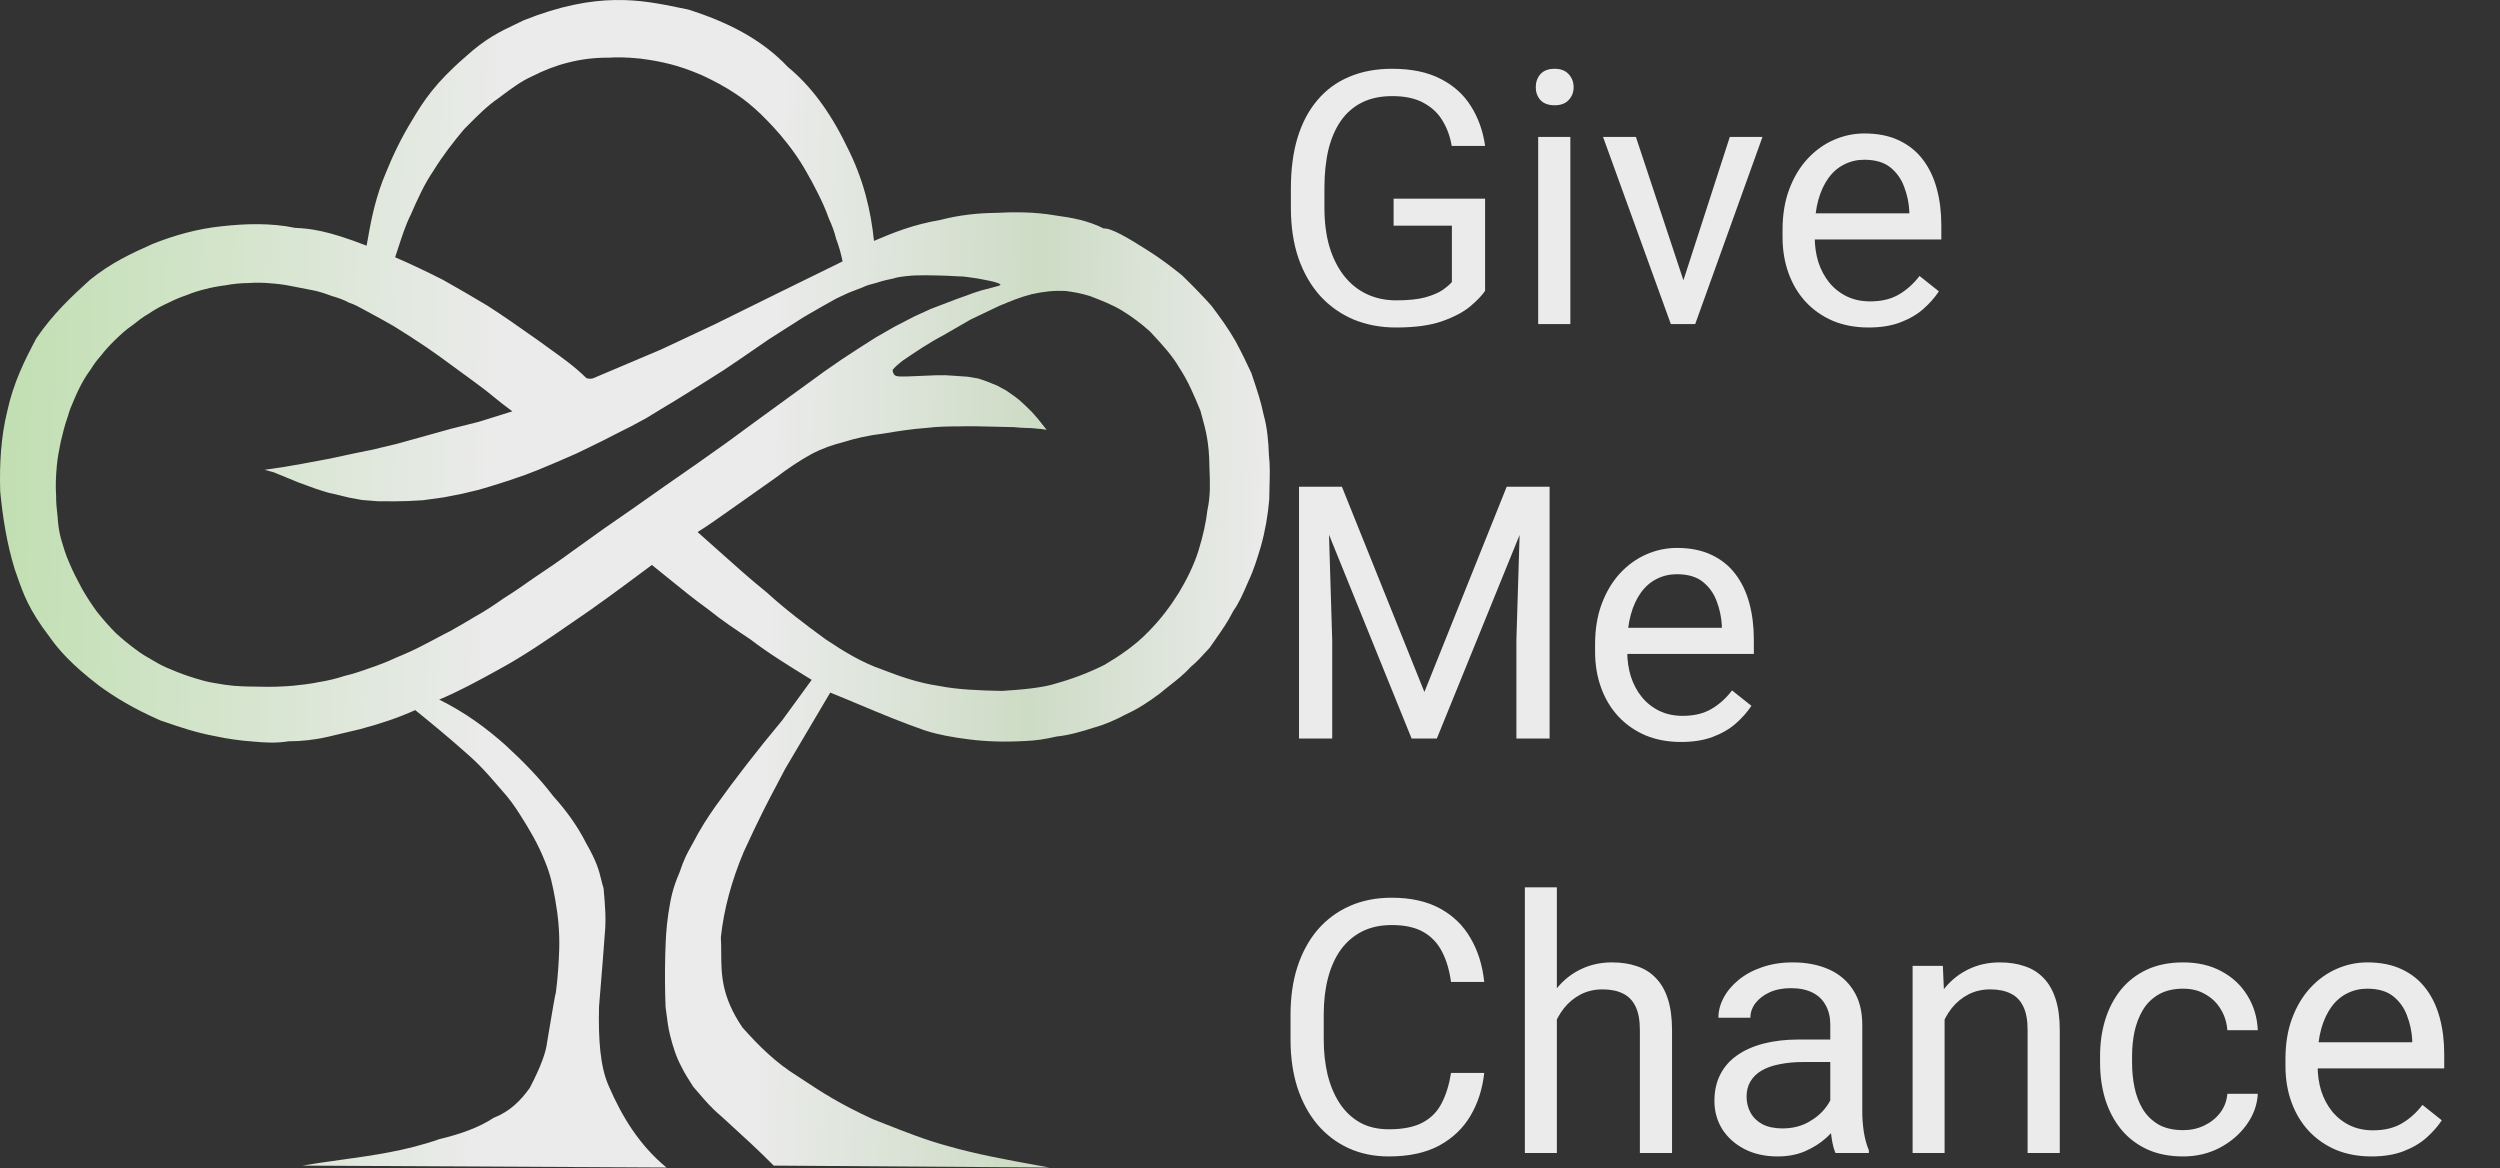
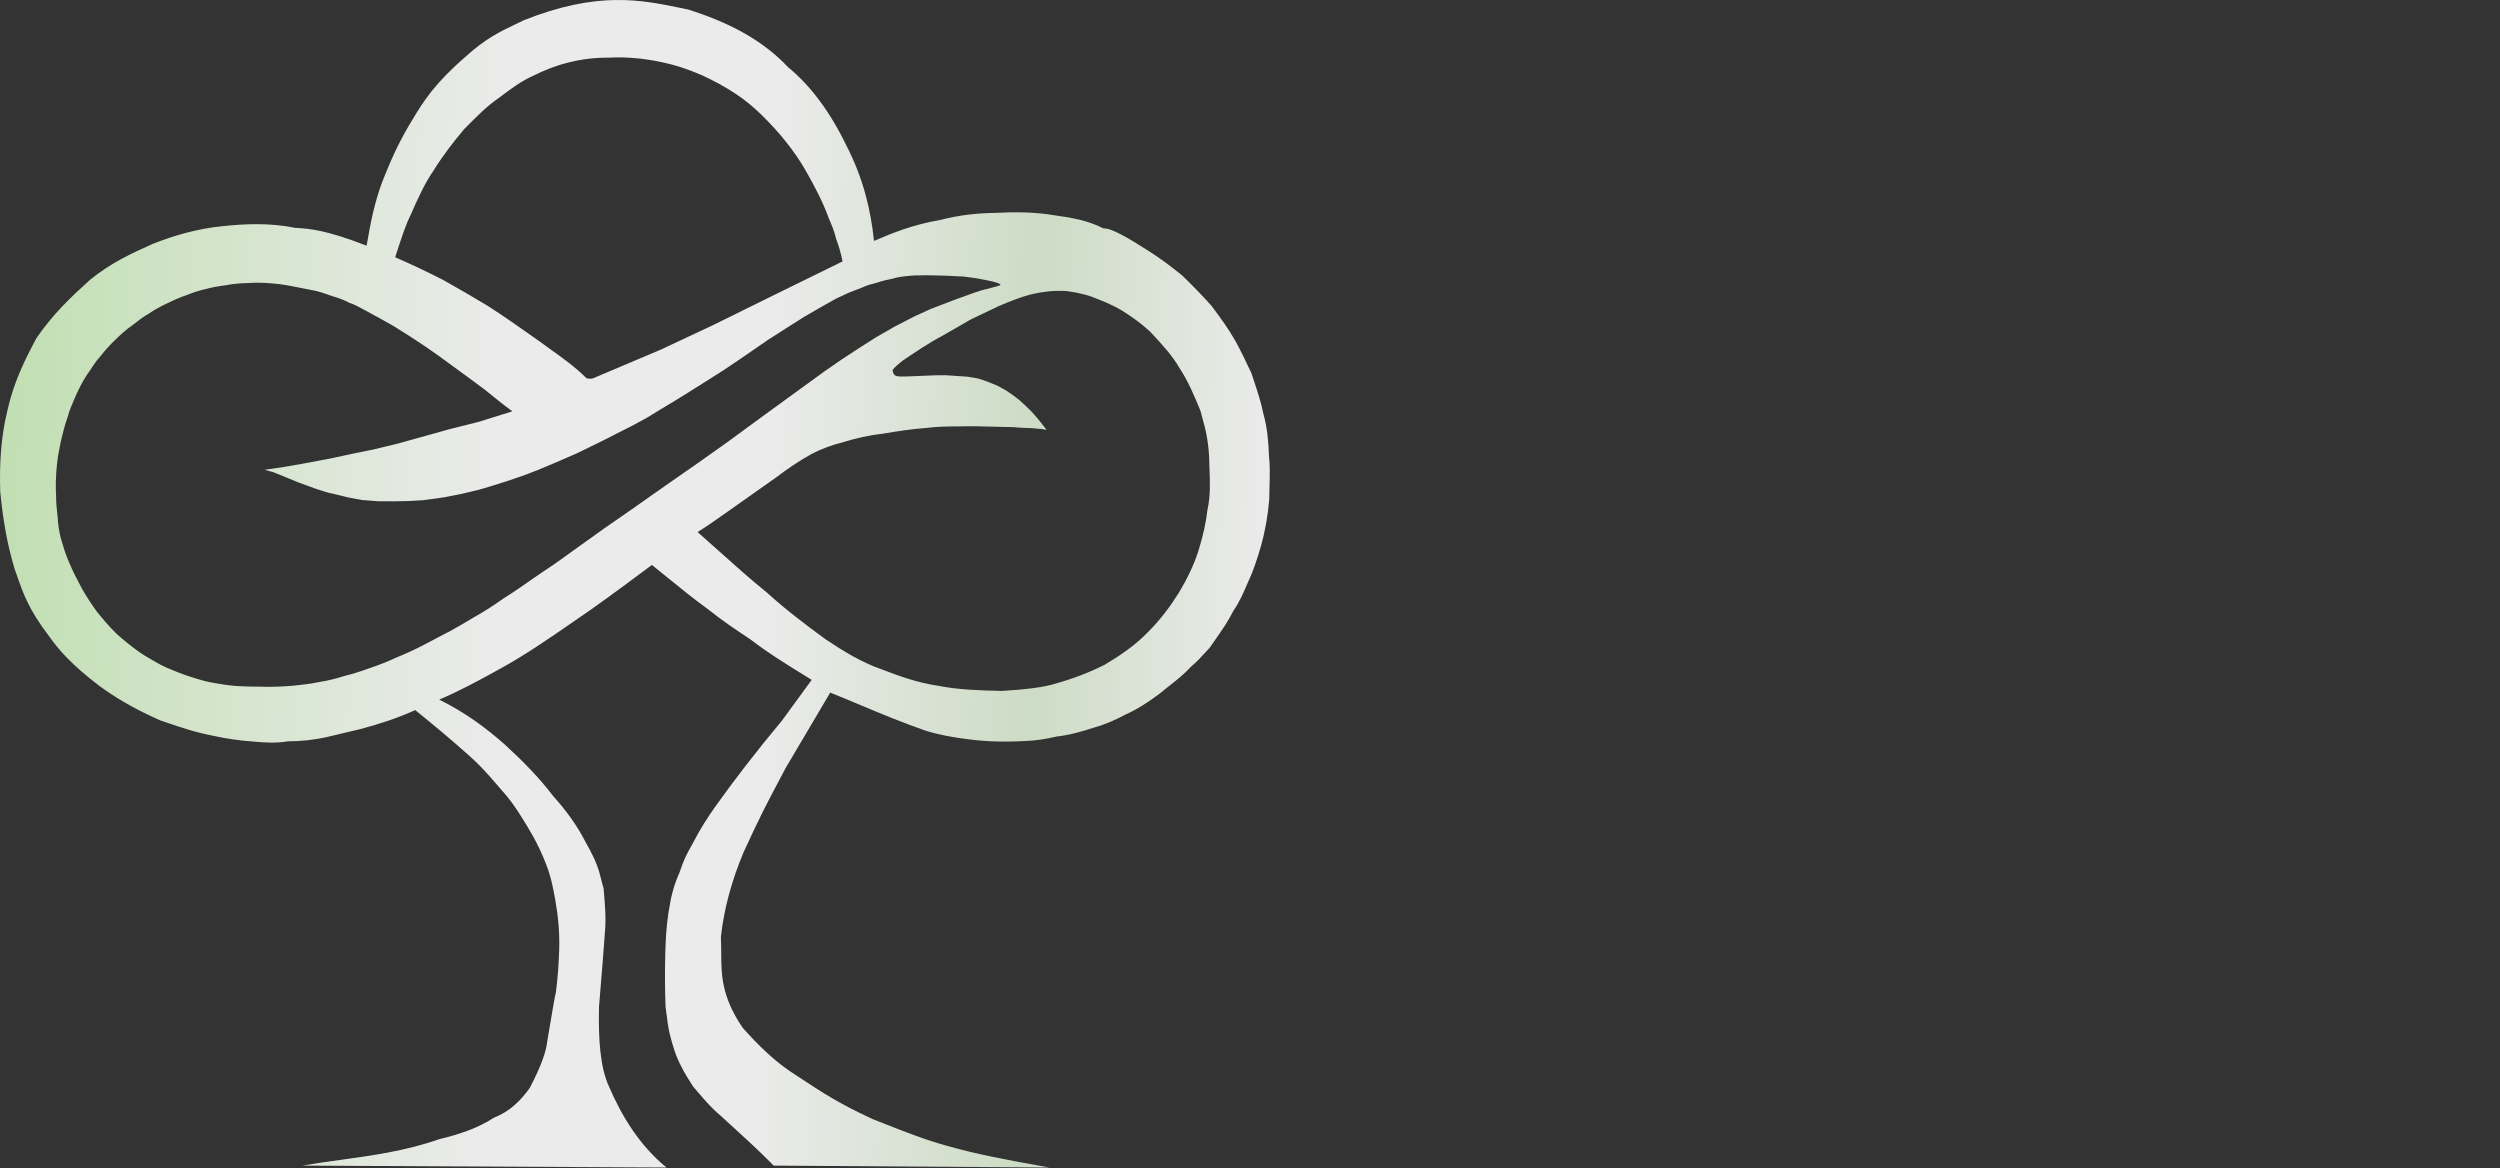
<svg xmlns="http://www.w3.org/2000/svg" width="1327" height="620" viewBox="0 0 1327 620" fill="none">
  <rect x="0" y="0" width="1327" height="620" fill="#333333" stroke="none" />
-   <path fill-rule="evenodd" clip-rule="evenodd" d="M353.762 619.717L160.401 618.703C167.135 617.557 173.857 616.627 180.579 615.697C198.031 613.282 215.482 610.867 233.133 604.68C244.284 602.015 254.256 598.495 262 593.359C270.688 589.985 276.418 584.132 281.191 577.477C287.261 565.824 289.819 558.376 290.383 553.316C290.707 551.4 291.04 549.411 291.374 547.422L291.375 547.419C293.035 537.527 294.695 527.635 295.06 526.789C296.109 518.866 296.568 511.355 296.834 503.979C297.085 495.193 296.324 486.407 294.737 477.621C294.684 477.33 294.63 477.039 294.576 476.748C293.454 470.656 292.328 464.546 289.254 457.177C285.599 447.998 281.251 440.615 275.869 432.171C273.064 427.691 269.946 423.429 266.354 419.499C265.385 418.394 264.446 417.303 263.508 416.212C258.991 410.962 254.475 405.712 246.518 398.886C238.116 391.403 229.317 384.129 220.393 376.921C211.307 381.031 201.44 384.322 191.042 387.058L173.948 391.113C166.735 392.775 159.832 393.465 153.144 393.479C146.344 394.59 140.53 394.154 134.759 393.647C127.237 393.127 120.489 392.12 114.278 390.775C104.027 388.88 95.647 386.004 87.267 383.129C86.488 382.861 85.709 382.594 84.928 382.327C70.339 375.871 60.571 369.819 52.513 363.91C37.883 352.712 31.067 344.831 26.065 337.721C15.35 323.718 12.271 314.89 9.192 306.063C8.75 304.794 8.307 303.524 7.841 302.24C3.631 288.54 1.433 274.649 0.101 260.675C-0.33 245.847 0.57 231.616 3.81 218.435C7.147 203.05 13.116 191.174 19.291 179.574C28.141 166.598 37.955 157.409 47.836 148.486C58.633 139.696 69.905 134.396 81.219 129.393C92.89 124.795 104.945 121.402 117.665 120.1C130.461 118.706 143.375 118.241 156.692 120.945C164.701 121.361 173.415 122.194 194.59 130.407L195.396 126.014C197.326 114.637 199.922 103.26 204.75 91.884C208.465 82.688 212.9 73.303 218.941 63.498C224.648 53.889 230.985 44.023 247.002 30.213C257.705 20.449 265.522 16.733 273.338 13.018C274.873 12.288 276.408 11.558 277.966 10.783C317.088 -4.863 340.387 -0.065 360.763 4.131L360.765 4.132L360.766 4.132L360.767 4.132L360.768 4.132C362.264 4.44 363.743 4.745 365.212 5.038C385.703 11.491 404.176 20.635 418.269 35.62C430.02 45.28 440.399 58.965 449.232 77.184C458.458 95.128 462.234 111.754 463.908 127.872C474.092 123.531 484.466 119.265 499.225 116.721C509.165 114.152 518.735 113.131 528.092 113.004C538.79 112.447 549.487 112.482 560.185 114.355C568.949 115.528 577.638 117.093 585.826 121.283C589.556 120.853 598.862 126.267 609.533 133.11C615.983 137.166 621.881 141.655 627.595 146.289C634.68 153.195 639.203 158.03 643.077 162.34C647.576 168.36 652.043 174.41 655.817 181.095C658.808 186.624 661.581 192.268 664.203 197.991C664.324 198.356 664.446 198.721 664.568 199.086C664.775 199.706 664.984 200.326 665.192 200.946L665.192 200.947L665.193 200.948L665.193 200.95C667.274 207.147 669.355 213.344 670.654 219.787C672.647 226.995 673.31 234.351 673.556 241.752C674.173 246.75 674.015 252.486 673.858 258.221C673.794 260.52 673.731 262.818 673.718 265.068C672.989 273.75 671.504 282.15 669.202 290.243C667.31 296.587 665.364 302.895 662.59 308.66L662.391 309.125C660.071 314.523 657.752 319.921 654.688 324.205C651.868 329.851 648.429 334.755 644.99 339.66C644.025 341.036 643.06 342.412 642.109 343.804C641.632 344.323 641.155 344.845 640.677 345.366C637.853 348.455 635.029 351.544 632.111 353.942C628.657 357.752 624.857 360.744 621.056 363.737C619.3 365.12 617.544 366.502 615.823 367.965C609.965 372.366 603.999 376.312 597.76 379.117C592.148 382.11 586.47 384.619 580.666 386.213C573.822 388.437 567.104 390.311 560.83 390.944C555.075 392.303 549.563 393.152 544.381 393.31C533.308 393.948 523.354 393.628 514.385 392.465C505.915 391.418 497.946 389.979 491.001 387.734C478.608 383.424 467.831 378.904 457.053 374.383C451.665 372.122 446.276 369.862 440.685 367.628L416.818 408.009C415.308 410.926 413.9 413.584 412.493 416.241C407.813 425.074 403.134 433.906 394.724 452.277C388.357 467.469 384.217 482.567 382.629 497.558C382.798 500.389 382.813 503.151 382.828 505.913C382.892 517.404 382.956 528.895 394.079 545.374C402.705 555.113 411.879 564.134 422.785 570.887C424.042 571.709 425.281 572.526 426.52 573.343C436.015 579.606 445.509 585.868 463.263 594.035C465.277 594.822 467.291 595.617 469.304 596.411L469.305 596.412L469.307 596.412L469.308 596.413C480.41 600.796 491.513 605.179 502.774 608.227C518.252 612.675 534.222 615.579 550.191 618.482L550.193 618.482C552.449 618.892 554.705 619.302 556.96 619.717L410.69 618.703C402.59 610.497 394.328 602.975 386.065 595.453L386.064 595.452L386.063 595.451L386.062 595.451L386.061 595.45L386.06 595.449L386.059 595.448L386.058 595.447L386.057 595.446L384.835 594.334C384.046 593.615 383.257 592.896 382.468 592.176C377.706 588.193 374.166 584.049 370.627 579.906C369.742 578.87 368.857 577.834 367.953 576.801L367.846 576.633C365.602 573.141 363.358 569.648 361.664 566.156C358.877 560.995 357.158 555.355 355.697 549.598C354.756 546.114 354.144 541.253 353.531 536.392L353.434 535.616C353.395 535.307 353.355 534.998 353.316 534.689L353.278 534.392C352.958 525.657 352.854 517.124 353.117 506.851C353.141 506.147 353.163 505.448 353.186 504.749C353.368 499.055 353.55 493.36 354.73 485.055C354.87 484.253 355.003 483.459 355.135 482.665C356.062 477.112 356.988 471.558 360.696 463.09C363.073 455.947 364.839 452.801 366.606 449.655C367.052 448.861 367.498 448.067 367.954 447.208C371.665 440.004 375.765 433.615 380.049 427.609C390.331 413.217 402.055 398.121 415.205 382.327L430.848 360.869L429.52 360.052C418.752 353.428 407.985 346.803 398.111 339.242L397.895 339.098C390.479 334.166 383.063 329.235 376.017 323.529C368.319 317.973 361.494 312.418 354.67 306.862L354.665 306.859C351.805 304.53 348.945 302.202 346.021 299.874C345.503 300.259 344.986 300.644 344.468 301.029L343.58 301.689L342.033 302.841L342.032 302.841C329.5 312.166 316.968 321.492 303.93 330.287C290.961 339.27 277.975 348.216 264.258 355.631C253.883 361.381 243.508 366.977 233.133 371.345C246.707 378.063 258.11 386.416 268.29 395.506C277.642 404.083 286.352 412.965 293.609 422.54C300.574 430.258 306.544 438.458 311.026 447.377C316.78 457.374 317.944 462.096 319.107 466.817C319.481 468.332 319.854 469.849 320.379 471.538L320.409 471.874C321.119 479.815 321.829 487.758 321.025 495.7C320.876 497.648 320.76 499.218 320.644 500.786L320.643 500.803L320.642 500.805L320.642 500.807L320.642 500.809L320.642 500.811C320.23 506.377 319.818 511.95 317.96 534.392C317.586 551.116 318.439 566.363 323.282 576.801C329.935 592.187 339.08 607.629 353.762 619.717ZM381.303 292.227C377.64 288.945 373.976 285.663 370.278 282.412C375.221 279.368 380.642 275.53 386.004 271.733L386.007 271.731L386.009 271.73L386.011 271.728L386.013 271.727L386.015 271.725L386.018 271.723C388.106 270.245 390.185 268.773 392.223 267.357L411.831 253.511C417.98 248.862 424.188 244.592 430.526 241.129C436.719 237.875 442.061 236.107 447.125 234.826C454.265 232.574 461.499 231.017 468.828 230.154L469.351 230.069L470.149 229.94C477.058 228.817 483.967 227.693 492.089 227.115C496.758 226.52 502.422 226.313 508.634 226.327C515.185 226.143 521.565 226.316 527.946 226.488H527.947C528.629 226.507 529.31 226.525 529.992 226.543L538.068 226.717C540.257 226.965 542.125 227.045 543.992 227.125L543.993 227.125C544.333 227.14 544.672 227.154 545.014 227.17C547.187 227.164 548.58 227.322 549.974 227.479C550.3 227.516 550.626 227.553 550.963 227.588C551.096 227.593 551.216 227.596 551.335 227.598C551.99 227.612 552.644 227.626 555.549 228.145L550.83 222.191L547.606 218.535L544.191 215.215L541.191 212.456L538.527 210.371L533.996 207.228L529.404 204.726L523.954 202.513L519.362 200.941L513.622 199.96L506.931 199.493C505.926 199.456 505.21 199.397 504.494 199.337C502.968 199.21 501.442 199.082 497.117 199.181L481.95 199.804C481.519 199.809 481.077 199.818 480.635 199.828C478.334 199.877 476.033 199.927 475.259 199.337C474.179 198.718 473.946 197.566 473.772 196.377C475.201 194.584 477.079 193.073 478.958 191.562L478.976 191.547C486.022 186.762 493.072 181.99 500.388 178.15L515.258 169.581L530.276 162.415C535.993 160 541.717 157.649 547.525 156.183C553.3 154.865 559.308 154.088 565.814 154.47C569.771 154.984 573.851 155.675 578.453 157.118L579.013 157.333C584.553 159.458 590.094 161.583 595.404 164.752C600.644 167.961 605.671 171.651 610.423 175.968C610.77 176.342 611.117 176.715 611.464 177.089C616.817 182.843 622.17 188.597 626.036 195.286C630.756 202.44 633.911 210.087 637.065 217.734L637.188 218.031C637.477 219.125 637.772 220.198 638.068 221.27C639.958 228.127 641.848 234.984 641.946 247.475L641.966 248.006L641.997 248.803C642.28 256.072 642.563 263.34 640.905 270.687C640.191 277.015 638.664 284.266 635.998 292.809C633.474 300.502 629.887 307.693 625.738 314.62C621.264 321.751 616.114 328.718 609.531 335.339C602.7 342.453 594.633 347.947 586.185 352.943C578.106 356.979 569.585 360.257 560.61 362.758C554.07 364.924 543.616 366.017 531.816 366.741C519.743 366.51 508.058 366.023 498.558 364.106C487.182 362.458 477.549 358.984 468.095 355.322C457.678 351.756 448.002 345.859 438.471 339.51C427.52 331.552 416.828 323.425 407.169 314.621C398.258 307.416 389.78 299.822 381.303 292.227ZM209.742 136.562C210.289 134.93 210.819 133.289 211.35 131.648C213.323 125.545 215.296 119.442 218.091 113.818C221.625 105.716 225.242 97.698 229.966 90.783C235.066 82.511 240.656 75.358 246.386 68.525C247.081 67.831 247.775 67.134 248.468 66.437C253.606 61.274 258.743 56.111 264.476 52.197C265.171 51.682 265.864 51.164 266.557 50.646L266.559 50.645L266.56 50.644C271.603 46.875 276.645 43.107 282.381 40.533C288.535 37.394 294.877 34.873 301.492 33.243C308.586 31.401 315.853 30.528 323.293 30.619C327.088 30.36 331.65 30.287 339.899 31.105C340.621 31.212 341.324 31.31 342.026 31.409C345.727 31.928 349.427 32.448 356.041 34.118C360.413 35.273 365.359 36.818 372.647 39.95C378.854 42.837 384.932 46.05 390.737 49.961C395.348 52.965 399.702 56.623 403.91 60.653C408.696 65.384 413.316 70.272 417.47 75.605C421.172 80.259 424.534 85.091 427.429 90.168C429.789 94.2 431.996 98.296 434.068 102.449C436.314 106.863 438.312 111.38 439.981 116.035C441.553 119.494 442.936 123.035 443.819 126.794C445.277 130.629 446.419 134.613 447.242 138.75L412.698 155.704L378.777 172.441L350.976 185.483L314.773 200.808C313.597 201.166 312.421 201.065 311.246 200.699C305.218 194.714 298.782 190.12 292.335 185.518L292.334 185.517L292.332 185.516L292.331 185.515C290.16 183.965 287.989 182.415 285.831 180.81C285.156 180.335 284.482 179.859 283.807 179.383C275.543 173.555 267.279 167.727 258.859 162.334C250.972 157.569 243.049 152.994 235.104 148.531C226.751 144.302 218.325 140.249 209.742 136.562ZM531.124 151.023C530.925 151.331 530.624 151.569 530.163 151.694L526.413 152.721L521.06 154.098C518.141 154.941 515.457 155.938 512.797 156.951C509.546 158.088 506.323 159.253 503.171 160.493L493.921 164.035L485.235 168.02L474.952 173.333L464.669 179.236L455.795 184.893L446.78 190.796L437.671 197.093L418.702 210.867L401 223.756L385.224 235.316L369.87 246.188L353.108 257.847L335.5 270.243L320.804 280.427L303.478 292.823C297.043 297.594 290.271 302.188 283.429 306.745C278.108 310.549 272.709 314.233 267.183 317.715C262.388 321.092 257.463 324.359 252.158 327.308C247.593 330.063 243.136 332.648 238.776 335.08C236.4 336.242 234.04 337.509 231.663 338.785C229.47 339.962 227.263 341.146 225.019 342.262C220.188 344.842 215.217 347.056 210.181 349.1C205.603 351.3 200.791 353.092 195.907 354.757C191.662 356.295 187.32 357.731 182.667 358.84C178.485 360.213 174.15 361.262 169.66 361.989C164.887 362.99 160.113 363.536 155.34 364.006C149.822 364.438 144.252 364.708 138.53 364.498L138.28 364.495C133.782 364.451 129.284 364.408 124.491 364.055C123.942 363.993 123.44 363.942 122.938 363.891C120.861 363.68 118.785 363.469 113.41 362.481C110.055 361.943 106.928 361.086 103.879 360.12C99.513 358.769 95.174 357.286 90.911 355.401C87.471 354.086 84.279 352.446 81.25 350.594C78.127 348.843 75.015 347.022 71.986 344.678C68.362 342.018 64.88 339.16 61.543 336.099C57.943 332.515 54.676 328.722 51.552 324.839C48.627 320.847 45.931 316.711 43.484 312.419C41.046 307.85 38.638 303.269 36.668 298.503C34.843 294.455 33.564 290.12 32.299 285.778C31.344 282.014 30.772 278.199 30.581 274.335C30.538 273.943 30.495 273.55 30.452 273.158C30.094 269.909 29.736 266.659 29.794 263.41C29.428 258.162 29.654 252.776 30.144 247.328C30.567 242.945 31.374 238.642 32.27 234.359C33.323 229.862 34.439 225.366 36.057 220.87C36.764 218.136 37.847 215.48 39.028 212.845C40.499 209.28 42.147 205.751 44.096 202.286C44.42 201.772 44.654 201.372 44.887 200.972C45.483 199.95 46.079 198.927 48.203 196C49.771 193.479 51.488 191.05 53.533 188.829C55.643 186.075 58.052 183.447 60.64 180.894C63.716 177.884 66.866 174.928 70.601 172.411C73.211 170.309 75.874 168.236 79.048 166.43C82.165 164.294 85.561 162.45 89.155 160.815C92.424 159.2 95.744 157.72 99.204 156.604C102.315 155.299 105.542 154.295 108.844 153.491C112.485 152.52 116.126 151.888 119.767 151.416C123.75 150.673 127.826 150.268 132 150.226C135.69 149.962 139.429 150.011 143.214 150.348C147.005 150.609 150.761 151.051 154.457 151.812L165.205 153.918C168.865 154.506 172.345 155.754 175.825 157.003L176.156 157.122C179.339 158.009 182.434 159.108 185.331 160.693C188.111 161.563 190.519 162.901 192.927 164.239C193.663 164.648 194.4 165.057 195.147 165.453L201.846 169.085L208.953 173.082L217.895 178.728L226.167 184.19L233.187 189.103L249.265 200.852L257.245 206.772L266.508 214.218L271.954 218.338L254.187 223.892L239.332 227.614L210.584 235.61L197.856 238.661L187.924 240.675L175.166 243.422L160.807 246.107L150.292 247.938L140.447 249.372L145.253 250.685L158.447 256.086L167.477 259.382C167.477 259.382 174.7 261.762 175.254 261.762C175.807 261.762 185.011 264.081 185.011 264.081L192.147 265.393L200.623 266.065L209.536 266.099L216.643 265.947L224.478 265.52L235.575 263.994L244.837 262.193L254.187 259.966L260.857 257.982L270.236 255.022L278.945 252.001L285.586 249.438L295.634 245.226L306.12 240.649L313.052 237.292L320.509 233.63L327.79 229.907L335.188 226.184L343.198 221.851L350.276 217.518L358.024 212.849L365.713 208.088L374.597 202.504L384.325 196.34L392.685 190.694L400.374 185.415L407.86 180.258L417.908 173.849L426.88 168.143L436.2 162.772L443.831 158.5L450.53 155.356L457.754 152.579C459.855 151.491 462.381 150.848 464.908 150.205C465.069 150.164 465.231 150.123 465.392 150.081C468.228 149.123 471.165 148.394 474.181 147.828C475.717 147.207 479.555 146.637 483.569 146.337C484.68 146.198 486.473 146.18 488.293 146.162C489.309 146.152 490.332 146.141 491.25 146.11L496.842 146.201L502.318 146.354C502.997 146.388 503.621 146.416 504.246 146.444C505.619 146.505 506.995 146.567 508.959 146.69C511.076 146.674 513.328 147.005 515.67 147.349C516.186 147.425 516.706 147.502 517.231 147.575C518.538 147.702 519.811 147.968 521.093 148.236C521.887 148.403 522.684 148.569 523.493 148.704C523.979 148.81 524.46 148.903 524.942 148.997C526.174 149.236 527.407 149.476 528.707 149.924C528.904 150.001 529.103 150.068 529.302 150.136C529.906 150.34 530.515 150.547 531.124 151.023Z" fill="url(#paint0_linear_11_58)" />
-   <path d="M788.287 105.447V154.375C786.635 156.823 784.003 159.577 780.393 162.637C776.782 165.635 771.794 168.267 765.43 170.531C759.126 172.734 750.987 173.836 741.012 173.836C732.872 173.836 725.376 172.428 718.521 169.613C711.729 166.737 705.823 162.576 700.805 157.129C695.848 151.621 691.992 144.951 689.238 137.117C686.546 129.223 685.199 120.288 685.199 110.312V99.939C685.199 89.964 686.362 81.06 688.688 73.227C691.074 65.393 694.562 58.753 699.152 53.307C703.742 47.799 709.372 43.637 716.043 40.822C722.714 37.946 730.363 36.508 738.992 36.508C749.212 36.508 757.749 38.283 764.604 41.832C771.519 45.32 776.904 50.155 780.76 56.336C784.676 62.517 787.186 69.555 788.287 77.449H770.57C769.775 72.615 768.184 68.208 765.797 64.231C763.471 60.253 760.136 57.07 755.791 54.684C751.446 52.236 745.846 51.012 738.992 51.012C732.811 51.012 727.456 52.144 722.928 54.408C718.399 56.672 714.666 59.916 711.729 64.139C708.791 68.361 706.588 73.471 705.119 79.469C703.712 85.466 703.008 92.228 703.008 99.756V110.312C703.008 118.023 703.895 124.908 705.67 130.967C707.506 137.025 710.107 142.197 713.473 146.48C716.839 150.703 720.847 153.916 725.498 156.119C730.21 158.322 735.412 159.424 741.104 159.424C747.407 159.424 752.517 158.904 756.434 157.863C760.35 156.762 763.41 155.477 765.613 154.008C767.816 152.478 769.499 151.04 770.662 149.693V119.768H739.727V105.447H788.287ZM833.543 72.676V172H816.469V72.676H833.543ZM815.184 46.33C815.184 43.576 816.01 41.251 817.662 39.353C819.376 37.456 821.885 36.508 825.189 36.508C828.433 36.508 830.911 37.456 832.625 39.353C834.4 41.251 835.287 43.576 835.287 46.33C835.287 48.962 834.4 51.226 832.625 53.123C830.911 54.959 828.433 55.877 825.189 55.877C821.885 55.877 819.376 54.959 817.662 53.123C816.01 51.226 815.184 48.962 815.184 46.33ZM891.008 156.67L918.18 72.676H935.529L899.82 172H888.438L891.008 156.67ZM868.334 72.676L896.332 157.129L898.26 172H886.877L850.893 72.676H868.334ZM991.801 173.836C984.885 173.836 978.613 172.673 972.982 170.348C967.413 167.961 962.609 164.626 958.57 160.342C954.592 156.058 951.533 150.979 949.391 145.104C947.249 139.229 946.178 132.803 946.178 125.826V121.971C946.178 113.893 947.371 106.702 949.758 100.398C952.145 94.034 955.388 88.648 959.488 84.242C963.589 79.836 968.24 76.501 973.441 74.236C978.643 71.972 984.029 70.84 989.598 70.84C996.697 70.84 1002.82 72.064 1007.96 74.512C1013.16 76.96 1017.41 80.387 1020.72 84.793C1024.02 89.138 1026.47 94.279 1028.06 100.215C1029.65 106.09 1030.45 112.516 1030.45 119.492V127.111H956.275V113.25H1013.46V111.965C1013.22 107.559 1012.3 103.275 1010.71 99.113C1009.18 94.952 1006.73 91.525 1003.37 88.832C1000 86.139 995.411 84.793 989.598 84.793C985.742 84.793 982.193 85.619 978.949 87.272C975.706 88.863 972.921 91.249 970.596 94.432C968.27 97.614 966.465 101.5 965.18 106.09C963.895 110.68 963.252 115.973 963.252 121.971V125.826C963.252 130.538 963.895 134.975 965.18 139.137C966.526 143.237 968.454 146.848 970.963 149.969C973.533 153.09 976.624 155.538 980.234 157.312C983.906 159.087 988.068 159.975 992.719 159.975C998.716 159.975 1003.8 158.751 1007.96 156.303C1012.12 153.855 1015.76 150.581 1018.88 146.48L1029.16 154.65C1027.02 157.894 1024.3 160.984 1020.99 163.922C1017.69 166.859 1013.62 169.246 1008.78 171.082C1004.01 172.918 998.349 173.836 991.801 173.836ZM695.113 258.344H712.279L756.066 367.307L799.762 258.344H817.02L762.676 392H749.273L695.113 258.344ZM689.514 258.344H704.66L707.139 339.859V392H689.514V258.344ZM807.381 258.344H822.527V392H804.902V339.859L807.381 258.344ZM892.293 393.836C885.378 393.836 879.105 392.673 873.475 390.348C867.906 387.961 863.102 384.626 859.062 380.342C855.085 376.058 852.025 370.979 849.883 365.104C847.741 359.229 846.67 352.803 846.67 345.826V341.971C846.67 333.893 847.863 326.702 850.25 320.398C852.637 314.034 855.88 308.648 859.98 304.242C864.081 299.836 868.732 296.501 873.934 294.236C879.135 291.972 884.521 290.84 890.09 290.84C897.189 290.84 903.309 292.064 908.449 294.512C913.651 296.96 917.904 300.387 921.209 304.793C924.514 309.138 926.962 314.279 928.553 320.215C930.144 326.09 930.939 332.516 930.939 339.492V347.111H856.768V333.25H913.957V331.965C913.712 327.559 912.794 323.275 911.203 319.113C909.673 314.952 907.225 311.525 903.859 308.832C900.493 306.139 895.904 304.793 890.09 304.793C886.234 304.793 882.685 305.619 879.441 307.271C876.198 308.863 873.413 311.249 871.088 314.432C868.762 317.614 866.957 321.5 865.672 326.09C864.387 330.68 863.744 335.973 863.744 341.971V345.826C863.744 350.538 864.387 354.975 865.672 359.137C867.018 363.237 868.946 366.848 871.455 369.969C874.025 373.09 877.116 375.538 880.727 377.312C884.398 379.087 888.56 379.975 893.211 379.975C899.208 379.975 904.288 378.751 908.449 376.303C912.611 373.855 916.252 370.581 919.373 366.48L929.654 374.65C927.512 377.894 924.789 380.984 921.484 383.922C918.18 386.859 914.11 389.246 909.275 391.082C904.502 392.918 898.841 393.836 892.293 393.836ZM770.203 569.498H787.828C786.91 577.943 784.493 585.501 780.576 592.172C776.66 598.842 771.121 604.136 763.961 608.053C756.801 611.908 747.866 613.836 737.156 613.836C729.323 613.836 722.193 612.367 715.768 609.43C709.403 606.492 703.926 602.331 699.336 596.945C694.746 591.499 691.197 584.981 688.688 577.393C686.24 569.743 685.016 561.236 685.016 551.873V538.562C685.016 529.199 686.24 520.723 688.688 513.135C691.197 505.485 694.777 498.937 699.428 493.49C704.14 488.044 709.801 483.852 716.41 480.914C723.02 477.977 730.455 476.508 738.717 476.508C748.814 476.508 757.352 478.405 764.328 482.199C771.305 485.993 776.721 491.257 780.576 497.988C784.493 504.659 786.91 512.4 787.828 521.213H770.203C769.346 514.971 767.755 509.616 765.43 505.148C763.104 500.62 759.799 497.132 755.516 494.684C751.232 492.236 745.632 491.012 738.717 491.012C732.781 491.012 727.548 492.144 723.02 494.408C718.552 496.673 714.788 499.885 711.729 504.047C708.73 508.208 706.465 513.196 704.936 519.01C703.406 524.824 702.641 531.28 702.641 538.379V551.873C702.641 558.421 703.314 564.572 704.66 570.324C706.068 576.077 708.179 581.126 710.994 585.471C713.809 589.816 717.389 593.243 721.734 595.752C726.079 598.2 731.22 599.424 737.156 599.424C744.684 599.424 750.681 598.23 755.148 595.844C759.616 593.457 762.982 590.03 765.246 585.562C767.572 581.095 769.224 575.74 770.203 569.498ZM826.383 471V612H809.4V471H826.383ZM822.344 558.574L815.275 558.299C815.337 551.506 816.346 545.233 818.305 539.48C820.263 533.667 823.017 528.618 826.566 524.334C830.116 520.05 834.339 516.745 839.234 514.42C844.191 512.033 849.669 510.84 855.666 510.84C860.562 510.84 864.968 511.513 868.885 512.859C872.801 514.145 876.137 516.225 878.891 519.102C881.706 521.978 883.848 525.711 885.316 530.301C886.785 534.829 887.52 540.368 887.52 546.916V612H870.445V546.732C870.445 541.531 869.68 537.369 868.15 534.248C866.62 531.066 864.387 528.771 861.449 527.363C858.512 525.895 854.901 525.16 850.617 525.16C846.395 525.16 842.539 526.048 839.051 527.822C835.624 529.597 832.656 532.045 830.146 535.166C827.699 538.287 825.771 541.867 824.363 545.906C823.017 549.884 822.344 554.107 822.344 558.574ZM971.514 595.018V543.887C971.514 539.97 970.718 536.574 969.127 533.697C967.597 530.76 965.271 528.495 962.15 526.904C959.029 525.313 955.174 524.518 950.584 524.518C946.3 524.518 942.536 525.252 939.293 526.721C936.111 528.189 933.602 530.117 931.766 532.504C929.991 534.891 929.104 537.461 929.104 540.215H912.121C912.121 536.665 913.039 533.146 914.875 529.658C916.711 526.17 919.342 523.018 922.77 520.203C926.258 517.327 930.419 515.062 935.254 513.41C940.15 511.697 945.596 510.84 951.594 510.84C958.815 510.84 965.18 512.064 970.688 514.512C976.257 516.96 980.602 520.662 983.723 525.619C986.905 530.515 988.496 536.665 988.496 544.07V590.336C988.496 593.641 988.771 597.16 989.322 600.893C989.934 604.626 990.822 607.839 991.984 610.531V612H974.268C973.411 610.042 972.738 607.441 972.248 604.197C971.758 600.893 971.514 597.833 971.514 595.018ZM974.451 551.781L974.635 563.715H957.469C952.634 563.715 948.32 564.113 944.525 564.908C940.731 565.643 937.549 566.775 934.979 568.305C932.408 569.835 930.45 571.762 929.104 574.088C927.757 576.352 927.084 579.014 927.084 582.074C927.084 585.195 927.788 588.041 929.195 590.611C930.603 593.182 932.714 595.232 935.529 596.762C938.406 598.23 941.924 598.965 946.086 598.965C951.288 598.965 955.878 597.863 959.855 595.66C963.833 593.457 966.985 590.764 969.311 587.582C971.697 584.4 972.982 581.309 973.166 578.311L980.418 586.48C979.99 589.051 978.827 591.896 976.93 595.018C975.033 598.139 972.493 601.137 969.311 604.014C966.189 606.829 962.456 609.185 958.111 611.082C953.827 612.918 948.993 613.836 943.607 613.836C936.876 613.836 930.97 612.52 925.891 609.889C920.872 607.257 916.956 603.738 914.141 599.332C911.387 594.865 910.01 589.877 910.01 584.369C910.01 579.045 911.05 574.363 913.131 570.324C915.212 566.224 918.21 562.827 922.127 560.135C926.044 557.381 930.756 555.3 936.264 553.893C941.771 552.485 947.922 551.781 954.715 551.781H974.451ZM1032.19 533.881V612H1015.21V512.676H1031.27L1032.19 533.881ZM1028.15 558.574L1021.08 558.299C1021.15 551.506 1022.15 545.233 1024.11 539.48C1026.07 533.667 1028.83 528.618 1032.38 524.334C1035.92 520.05 1040.15 516.745 1045.04 514.42C1050 512.033 1055.48 510.84 1061.47 510.84C1066.37 510.84 1070.78 511.513 1074.69 512.859C1078.61 514.145 1081.95 516.225 1084.7 519.102C1087.51 521.978 1089.66 525.711 1091.12 530.301C1092.59 534.829 1093.33 540.368 1093.33 546.916V612H1076.25V546.732C1076.25 541.531 1075.49 537.369 1073.96 534.248C1072.43 531.066 1070.2 528.771 1067.26 527.363C1064.32 525.895 1060.71 525.16 1056.43 525.16C1052.2 525.16 1048.35 526.048 1044.86 527.822C1041.43 529.597 1038.46 532.045 1035.96 535.166C1033.51 538.287 1031.58 541.867 1030.17 545.906C1028.83 549.884 1028.15 554.107 1028.15 558.574ZM1158.87 599.883C1162.91 599.883 1166.64 599.057 1170.07 597.404C1173.5 595.752 1176.31 593.488 1178.52 590.611C1180.72 587.674 1181.97 584.339 1182.28 580.605H1198.44C1198.13 586.48 1196.14 591.958 1192.47 597.037C1188.86 602.055 1184.12 606.125 1178.24 609.246C1172.37 612.306 1165.91 613.836 1158.87 613.836C1151.4 613.836 1144.89 612.52 1139.32 609.889C1133.81 607.257 1129.22 603.646 1125.55 599.057C1121.94 594.467 1119.21 589.204 1117.38 583.268C1115.6 577.27 1114.72 570.936 1114.72 564.266V560.41C1114.72 553.74 1115.6 547.436 1117.38 541.5C1119.21 535.503 1121.94 530.209 1125.55 525.619C1129.22 521.029 1133.81 517.419 1139.32 514.787C1144.89 512.156 1151.4 510.84 1158.87 510.84C1166.64 510.84 1173.44 512.431 1179.25 515.613C1185.06 518.734 1189.62 523.018 1192.93 528.465C1196.29 533.85 1198.13 539.97 1198.44 546.824H1182.28C1181.97 542.724 1180.81 539.021 1178.79 535.717C1176.83 532.412 1174.14 529.781 1170.71 527.822C1167.35 525.803 1163.4 524.793 1158.87 524.793C1153.67 524.793 1149.29 525.833 1145.74 527.914C1142.26 529.934 1139.47 532.688 1137.39 536.176C1135.37 539.603 1133.9 543.428 1132.98 547.65C1132.13 551.812 1131.7 556.065 1131.7 560.41V564.266C1131.7 568.611 1132.13 572.895 1132.98 577.117C1133.84 581.34 1135.28 585.165 1137.3 588.592C1139.38 592.019 1142.16 594.773 1145.65 596.854C1149.2 598.873 1153.61 599.883 1158.87 599.883ZM1258.75 613.836C1251.83 613.836 1245.56 612.673 1239.93 610.348C1234.36 607.961 1229.55 604.626 1225.52 600.342C1221.54 596.058 1218.48 590.979 1216.34 585.104C1214.19 579.229 1213.12 572.803 1213.12 565.826V561.971C1213.12 553.893 1214.32 546.702 1216.7 540.398C1219.09 534.034 1222.33 528.648 1226.43 524.242C1230.53 519.836 1235.18 516.501 1240.39 514.236C1245.59 511.972 1250.97 510.84 1256.54 510.84C1263.64 510.84 1269.76 512.064 1274.9 514.512C1280.1 516.96 1284.36 520.387 1287.66 524.793C1290.97 529.138 1293.41 534.279 1295.01 540.215C1296.6 546.09 1297.39 552.516 1297.39 559.492V567.111H1223.22V553.25H1280.41V551.965C1280.17 547.559 1279.25 543.275 1277.66 539.113C1276.13 534.952 1273.68 531.525 1270.31 528.832C1266.95 526.139 1262.36 524.793 1256.54 524.793C1252.69 524.793 1249.14 525.619 1245.89 527.271C1242.65 528.863 1239.87 531.249 1237.54 534.432C1235.22 537.614 1233.41 541.5 1232.12 546.09C1230.84 550.68 1230.2 555.973 1230.2 561.971V565.826C1230.2 570.538 1230.84 574.975 1232.12 579.137C1233.47 583.237 1235.4 586.848 1237.91 589.969C1240.48 593.09 1243.57 595.538 1247.18 597.312C1250.85 599.087 1255.01 599.975 1259.66 599.975C1265.66 599.975 1270.74 598.751 1274.9 596.303C1279.06 593.855 1282.71 590.581 1285.83 586.48L1296.11 594.65C1293.97 597.894 1291.24 600.984 1287.94 603.922C1284.63 606.859 1280.56 609.246 1275.73 611.082C1270.96 612.918 1265.29 613.836 1258.75 613.836Z" fill="#EBEBEB" />
+   <path fill-rule="evenodd" clip-rule="evenodd" d="M353.762 619.717L160.401 618.703C167.135 617.557 173.857 616.627 180.579 615.697C198.031 613.282 215.482 610.867 233.133 604.68C244.284 602.015 254.256 598.495 262 593.359C270.688 589.985 276.418 584.132 281.191 577.477C287.261 565.824 289.819 558.376 290.383 553.316C290.707 551.4 291.04 549.411 291.374 547.422L291.375 547.419C293.035 537.527 294.695 527.635 295.06 526.789C296.109 518.866 296.568 511.355 296.834 503.979C297.085 495.193 296.324 486.407 294.737 477.621C294.684 477.33 294.63 477.039 294.576 476.748C293.454 470.656 292.328 464.546 289.254 457.177C285.599 447.998 281.251 440.615 275.869 432.171C273.064 427.691 269.946 423.429 266.354 419.499C265.385 418.394 264.446 417.303 263.508 416.212C258.991 410.962 254.475 405.712 246.518 398.886C238.116 391.403 229.317 384.129 220.393 376.921C211.307 381.031 201.44 384.322 191.042 387.058L173.948 391.113C166.735 392.775 159.832 393.465 153.144 393.479C146.344 394.59 140.53 394.154 134.759 393.647C127.237 393.127 120.489 392.12 114.278 390.775C104.027 388.88 95.647 386.004 87.267 383.129C86.488 382.861 85.709 382.594 84.928 382.327C70.339 375.871 60.571 369.819 52.513 363.91C37.883 352.712 31.067 344.831 26.065 337.721C15.35 323.718 12.271 314.89 9.192 306.063C8.75 304.794 8.307 303.524 7.841 302.24C3.631 288.54 1.433 274.649 0.101 260.675C-0.33 245.847 0.57 231.616 3.81 218.435C7.147 203.05 13.116 191.174 19.291 179.574C28.141 166.598 37.955 157.409 47.836 148.486C58.633 139.696 69.905 134.396 81.219 129.393C92.89 124.795 104.945 121.402 117.665 120.1C130.461 118.706 143.375 118.241 156.692 120.945C164.701 121.361 173.415 122.194 194.59 130.407L195.396 126.014C197.326 114.637 199.922 103.26 204.75 91.884C208.465 82.688 212.9 73.303 218.941 63.498C224.648 53.889 230.985 44.023 247.002 30.213C257.705 20.449 265.522 16.733 273.338 13.018C274.873 12.288 276.408 11.558 277.966 10.783C317.088 -4.863 340.387 -0.065 360.763 4.131L360.765 4.132L360.766 4.132L360.767 4.132L360.768 4.132C362.264 4.44 363.743 4.745 365.212 5.038C385.703 11.491 404.176 20.635 418.269 35.62C430.02 45.28 440.399 58.965 449.232 77.184C458.458 95.128 462.234 111.754 463.908 127.872C474.092 123.531 484.466 119.265 499.225 116.721C509.165 114.152 518.735 113.131 528.092 113.004C538.79 112.447 549.487 112.482 560.185 114.355C568.949 115.528 577.638 117.093 585.826 121.283C589.556 120.853 598.862 126.267 609.533 133.11C615.983 137.166 621.881 141.655 627.595 146.289C634.68 153.195 639.203 158.03 643.077 162.34C647.576 168.36 652.043 174.41 655.817 181.095C658.808 186.624 661.581 192.268 664.203 197.991C664.324 198.356 664.446 198.721 664.568 199.086C664.775 199.706 664.984 200.326 665.192 200.946L665.192 200.947L665.193 200.948L665.193 200.95C667.274 207.147 669.355 213.344 670.654 219.787C672.647 226.995 673.31 234.351 673.556 241.752C674.173 246.75 674.015 252.486 673.858 258.221C673.794 260.52 673.731 262.818 673.718 265.068C672.989 273.75 671.504 282.15 669.202 290.243C667.31 296.587 665.364 302.895 662.59 308.66L662.391 309.125C660.071 314.523 657.752 319.921 654.688 324.205C651.868 329.851 648.429 334.755 644.99 339.66C644.025 341.036 643.06 342.412 642.109 343.804C641.632 344.323 641.155 344.845 640.677 345.366C637.853 348.455 635.029 351.544 632.111 353.942C628.657 357.752 624.857 360.744 621.056 363.737C619.3 365.12 617.544 366.502 615.823 367.965C609.965 372.366 603.999 376.312 597.76 379.117C592.148 382.11 586.47 384.619 580.666 386.213C573.822 388.437 567.104 390.311 560.83 390.944C555.075 392.303 549.563 393.152 544.381 393.31C533.308 393.948 523.354 393.628 514.385 392.465C505.915 391.418 497.946 389.979 491.001 387.734C478.608 383.424 467.831 378.904 457.053 374.383C451.665 372.122 446.276 369.862 440.685 367.628L416.818 408.009C415.308 410.926 413.9 413.584 412.493 416.241C407.813 425.074 403.134 433.906 394.724 452.277C388.357 467.469 384.217 482.567 382.629 497.558C382.798 500.389 382.813 503.151 382.828 505.913C382.892 517.404 382.956 528.895 394.079 545.374C402.705 555.113 411.879 564.134 422.785 570.887C424.042 571.709 425.281 572.526 426.52 573.343C436.015 579.606 445.509 585.868 463.263 594.035C465.277 594.822 467.291 595.617 469.304 596.411L469.305 596.412L469.307 596.412L469.308 596.413C480.41 600.796 491.513 605.179 502.774 608.227C518.252 612.675 534.222 615.579 550.191 618.482L550.193 618.482C552.449 618.892 554.705 619.302 556.96 619.717L410.69 618.703C402.59 610.497 394.328 602.975 386.065 595.453L386.064 595.452L386.063 595.451L386.062 595.451L386.061 595.45L386.06 595.449L386.059 595.448L386.058 595.447L386.057 595.446L384.835 594.334C384.046 593.615 383.257 592.896 382.468 592.176C377.706 588.193 374.166 584.049 370.627 579.906C369.742 578.87 368.857 577.834 367.953 576.801L367.846 576.633C365.602 573.141 363.358 569.648 361.664 566.156C358.877 560.995 357.158 555.355 355.697 549.598C354.756 546.114 354.144 541.253 353.531 536.392L353.434 535.616C353.395 535.307 353.355 534.998 353.316 534.689L353.278 534.392C352.958 525.657 352.854 517.124 353.117 506.851C353.141 506.147 353.163 505.448 353.186 504.749C353.368 499.055 353.55 493.36 354.73 485.055C354.87 484.253 355.003 483.459 355.135 482.665C356.062 477.112 356.988 471.558 360.696 463.09C363.073 455.947 364.839 452.801 366.606 449.655C367.052 448.861 367.498 448.067 367.954 447.208C371.665 440.004 375.765 433.615 380.049 427.609C390.331 413.217 402.055 398.121 415.205 382.327L430.848 360.869L429.52 360.052C418.752 353.428 407.985 346.803 398.111 339.242L397.895 339.098C390.479 334.166 383.063 329.235 376.017 323.529C368.319 317.973 361.494 312.418 354.67 306.862L354.665 306.859C351.805 304.53 348.945 302.202 346.021 299.874C345.503 300.259 344.986 300.644 344.468 301.029L343.58 301.689L342.033 302.841L342.032 302.841C329.5 312.166 316.968 321.492 303.93 330.287C290.961 339.27 277.975 348.216 264.258 355.631C253.883 361.381 243.508 366.977 233.133 371.345C246.707 378.063 258.11 386.416 268.29 395.506C277.642 404.083 286.352 412.965 293.609 422.54C300.574 430.258 306.544 438.458 311.026 447.377C316.78 457.374 317.944 462.096 319.107 466.817C319.481 468.332 319.854 469.849 320.379 471.538L320.409 471.874C321.119 479.815 321.829 487.758 321.025 495.7C320.876 497.648 320.76 499.218 320.644 500.786L320.643 500.803L320.642 500.805L320.642 500.807L320.642 500.809L320.642 500.811C320.23 506.377 319.818 511.95 317.96 534.392C317.586 551.116 318.439 566.363 323.282 576.801C329.935 592.187 339.08 607.629 353.762 619.717ZM381.303 292.227C377.64 288.945 373.976 285.663 370.278 282.412C375.221 279.368 380.642 275.53 386.004 271.733L386.007 271.731L386.009 271.73L386.011 271.728L386.013 271.727L386.015 271.725L386.018 271.723C388.106 270.245 390.185 268.773 392.223 267.357L411.831 253.511C417.98 248.862 424.188 244.592 430.526 241.129C436.719 237.875 442.061 236.107 447.125 234.826C454.265 232.574 461.499 231.017 468.828 230.154L469.351 230.069L470.149 229.94C477.058 228.817 483.967 227.693 492.089 227.115C496.758 226.52 502.422 226.313 508.634 226.327C515.185 226.143 521.565 226.316 527.946 226.488H527.947C528.629 226.507 529.31 226.525 529.992 226.543L538.068 226.717C540.257 226.965 542.125 227.045 543.992 227.125L543.993 227.125C544.333 227.14 544.672 227.154 545.014 227.17C547.187 227.164 548.58 227.322 549.974 227.479C550.3 227.516 550.626 227.553 550.963 227.588C551.096 227.593 551.216 227.596 551.335 227.598C551.99 227.612 552.644 227.626 555.549 228.145L550.83 222.191L547.606 218.535L544.191 215.215L541.191 212.456L538.527 210.371L533.996 207.228L529.404 204.726L523.954 202.513L519.362 200.941L513.622 199.96L506.931 199.493C505.926 199.456 505.21 199.397 504.494 199.337C502.968 199.21 501.442 199.082 497.117 199.181L481.95 199.804C481.519 199.809 481.077 199.818 480.635 199.828C478.334 199.877 476.033 199.927 475.259 199.337C474.179 198.718 473.946 197.566 473.772 196.377C475.201 194.584 477.079 193.073 478.958 191.562L478.976 191.547C486.022 186.762 493.072 181.99 500.388 178.15L515.258 169.581L530.276 162.415C535.993 160 541.717 157.649 547.525 156.183C553.3 154.865 559.308 154.088 565.814 154.47C569.771 154.984 573.851 155.675 578.453 157.118L579.013 157.333C584.553 159.458 590.094 161.583 595.404 164.752C600.644 167.961 605.671 171.651 610.423 175.968C610.77 176.342 611.117 176.715 611.464 177.089C616.817 182.843 622.17 188.597 626.036 195.286C630.756 202.44 633.911 210.087 637.065 217.734L637.188 218.031C637.477 219.125 637.772 220.198 638.068 221.27C639.958 228.127 641.848 234.984 641.946 247.475L641.966 248.006L641.997 248.803C642.28 256.072 642.563 263.34 640.905 270.687C640.191 277.015 638.664 284.266 635.998 292.809C633.474 300.502 629.887 307.693 625.738 314.62C621.264 321.751 616.114 328.718 609.531 335.339C602.7 342.453 594.633 347.947 586.185 352.943C578.106 356.979 569.585 360.257 560.61 362.758C554.07 364.924 543.616 366.017 531.816 366.741C519.743 366.51 508.058 366.023 498.558 364.106C487.182 362.458 477.549 358.984 468.095 355.322C457.678 351.756 448.002 345.859 438.471 339.51C427.52 331.552 416.828 323.425 407.169 314.621C398.258 307.416 389.78 299.822 381.303 292.227ZM209.742 136.562C213.323 125.545 215.296 119.442 218.091 113.818C221.625 105.716 225.242 97.698 229.966 90.783C235.066 82.511 240.656 75.358 246.386 68.525C247.081 67.831 247.775 67.134 248.468 66.437C253.606 61.274 258.743 56.111 264.476 52.197C265.171 51.682 265.864 51.164 266.557 50.646L266.559 50.645L266.56 50.644C271.603 46.875 276.645 43.107 282.381 40.533C288.535 37.394 294.877 34.873 301.492 33.243C308.586 31.401 315.853 30.528 323.293 30.619C327.088 30.36 331.65 30.287 339.899 31.105C340.621 31.212 341.324 31.31 342.026 31.409C345.727 31.928 349.427 32.448 356.041 34.118C360.413 35.273 365.359 36.818 372.647 39.95C378.854 42.837 384.932 46.05 390.737 49.961C395.348 52.965 399.702 56.623 403.91 60.653C408.696 65.384 413.316 70.272 417.47 75.605C421.172 80.259 424.534 85.091 427.429 90.168C429.789 94.2 431.996 98.296 434.068 102.449C436.314 106.863 438.312 111.38 439.981 116.035C441.553 119.494 442.936 123.035 443.819 126.794C445.277 130.629 446.419 134.613 447.242 138.75L412.698 155.704L378.777 172.441L350.976 185.483L314.773 200.808C313.597 201.166 312.421 201.065 311.246 200.699C305.218 194.714 298.782 190.12 292.335 185.518L292.334 185.517L292.332 185.516L292.331 185.515C290.16 183.965 287.989 182.415 285.831 180.81C285.156 180.335 284.482 179.859 283.807 179.383C275.543 173.555 267.279 167.727 258.859 162.334C250.972 157.569 243.049 152.994 235.104 148.531C226.751 144.302 218.325 140.249 209.742 136.562ZM531.124 151.023C530.925 151.331 530.624 151.569 530.163 151.694L526.413 152.721L521.06 154.098C518.141 154.941 515.457 155.938 512.797 156.951C509.546 158.088 506.323 159.253 503.171 160.493L493.921 164.035L485.235 168.02L474.952 173.333L464.669 179.236L455.795 184.893L446.78 190.796L437.671 197.093L418.702 210.867L401 223.756L385.224 235.316L369.87 246.188L353.108 257.847L335.5 270.243L320.804 280.427L303.478 292.823C297.043 297.594 290.271 302.188 283.429 306.745C278.108 310.549 272.709 314.233 267.183 317.715C262.388 321.092 257.463 324.359 252.158 327.308C247.593 330.063 243.136 332.648 238.776 335.08C236.4 336.242 234.04 337.509 231.663 338.785C229.47 339.962 227.263 341.146 225.019 342.262C220.188 344.842 215.217 347.056 210.181 349.1C205.603 351.3 200.791 353.092 195.907 354.757C191.662 356.295 187.32 357.731 182.667 358.84C178.485 360.213 174.15 361.262 169.66 361.989C164.887 362.99 160.113 363.536 155.34 364.006C149.822 364.438 144.252 364.708 138.53 364.498L138.28 364.495C133.782 364.451 129.284 364.408 124.491 364.055C123.942 363.993 123.44 363.942 122.938 363.891C120.861 363.68 118.785 363.469 113.41 362.481C110.055 361.943 106.928 361.086 103.879 360.12C99.513 358.769 95.174 357.286 90.911 355.401C87.471 354.086 84.279 352.446 81.25 350.594C78.127 348.843 75.015 347.022 71.986 344.678C68.362 342.018 64.88 339.16 61.543 336.099C57.943 332.515 54.676 328.722 51.552 324.839C48.627 320.847 45.931 316.711 43.484 312.419C41.046 307.85 38.638 303.269 36.668 298.503C34.843 294.455 33.564 290.12 32.299 285.778C31.344 282.014 30.772 278.199 30.581 274.335C30.538 273.943 30.495 273.55 30.452 273.158C30.094 269.909 29.736 266.659 29.794 263.41C29.428 258.162 29.654 252.776 30.144 247.328C30.567 242.945 31.374 238.642 32.27 234.359C33.323 229.862 34.439 225.366 36.057 220.87C36.764 218.136 37.847 215.48 39.028 212.845C40.499 209.28 42.147 205.751 44.096 202.286C44.42 201.772 44.654 201.372 44.887 200.972C45.483 199.95 46.079 198.927 48.203 196C49.771 193.479 51.488 191.05 53.533 188.829C55.643 186.075 58.052 183.447 60.64 180.894C63.716 177.884 66.866 174.928 70.601 172.411C73.211 170.309 75.874 168.236 79.048 166.43C82.165 164.294 85.561 162.45 89.155 160.815C92.424 159.2 95.744 157.72 99.204 156.604C102.315 155.299 105.542 154.295 108.844 153.491C112.485 152.52 116.126 151.888 119.767 151.416C123.75 150.673 127.826 150.268 132 150.226C135.69 149.962 139.429 150.011 143.214 150.348C147.005 150.609 150.761 151.051 154.457 151.812L165.205 153.918C168.865 154.506 172.345 155.754 175.825 157.003L176.156 157.122C179.339 158.009 182.434 159.108 185.331 160.693C188.111 161.563 190.519 162.901 192.927 164.239C193.663 164.648 194.4 165.057 195.147 165.453L201.846 169.085L208.953 173.082L217.895 178.728L226.167 184.19L233.187 189.103L249.265 200.852L257.245 206.772L266.508 214.218L271.954 218.338L254.187 223.892L239.332 227.614L210.584 235.61L197.856 238.661L187.924 240.675L175.166 243.422L160.807 246.107L150.292 247.938L140.447 249.372L145.253 250.685L158.447 256.086L167.477 259.382C167.477 259.382 174.7 261.762 175.254 261.762C175.807 261.762 185.011 264.081 185.011 264.081L192.147 265.393L200.623 266.065L209.536 266.099L216.643 265.947L224.478 265.52L235.575 263.994L244.837 262.193L254.187 259.966L260.857 257.982L270.236 255.022L278.945 252.001L285.586 249.438L295.634 245.226L306.12 240.649L313.052 237.292L320.509 233.63L327.79 229.907L335.188 226.184L343.198 221.851L350.276 217.518L358.024 212.849L365.713 208.088L374.597 202.504L384.325 196.34L392.685 190.694L400.374 185.415L407.86 180.258L417.908 173.849L426.88 168.143L436.2 162.772L443.831 158.5L450.53 155.356L457.754 152.579C459.855 151.491 462.381 150.848 464.908 150.205C465.069 150.164 465.231 150.123 465.392 150.081C468.228 149.123 471.165 148.394 474.181 147.828C475.717 147.207 479.555 146.637 483.569 146.337C484.68 146.198 486.473 146.18 488.293 146.162C489.309 146.152 490.332 146.141 491.25 146.11L496.842 146.201L502.318 146.354C502.997 146.388 503.621 146.416 504.246 146.444C505.619 146.505 506.995 146.567 508.959 146.69C511.076 146.674 513.328 147.005 515.67 147.349C516.186 147.425 516.706 147.502 517.231 147.575C518.538 147.702 519.811 147.968 521.093 148.236C521.887 148.403 522.684 148.569 523.493 148.704C523.979 148.81 524.46 148.903 524.942 148.997C526.174 149.236 527.407 149.476 528.707 149.924C528.904 150.001 529.103 150.068 529.302 150.136C529.906 150.34 530.515 150.547 531.124 151.023Z" fill="url(#paint0_linear_11_58)" />
  <defs>
    <linearGradient id="paint0_linear_11_58" x1="674" y1="252" x2="4.46693e-06" y2="233.5" gradientUnits="userSpaceOnUse">
      <stop stop-color="#EBEBEB" />
      <stop offset="0.185" stop-color="#CDDCC5" />
      <stop offset="0.395" stop-color="#EBEBEB" />
      <stop offset="0.608" stop-color="#EBEBEB" />
      <stop offset="1" stop-color="#C1DFB2" />
    </linearGradient>
  </defs>
</svg>